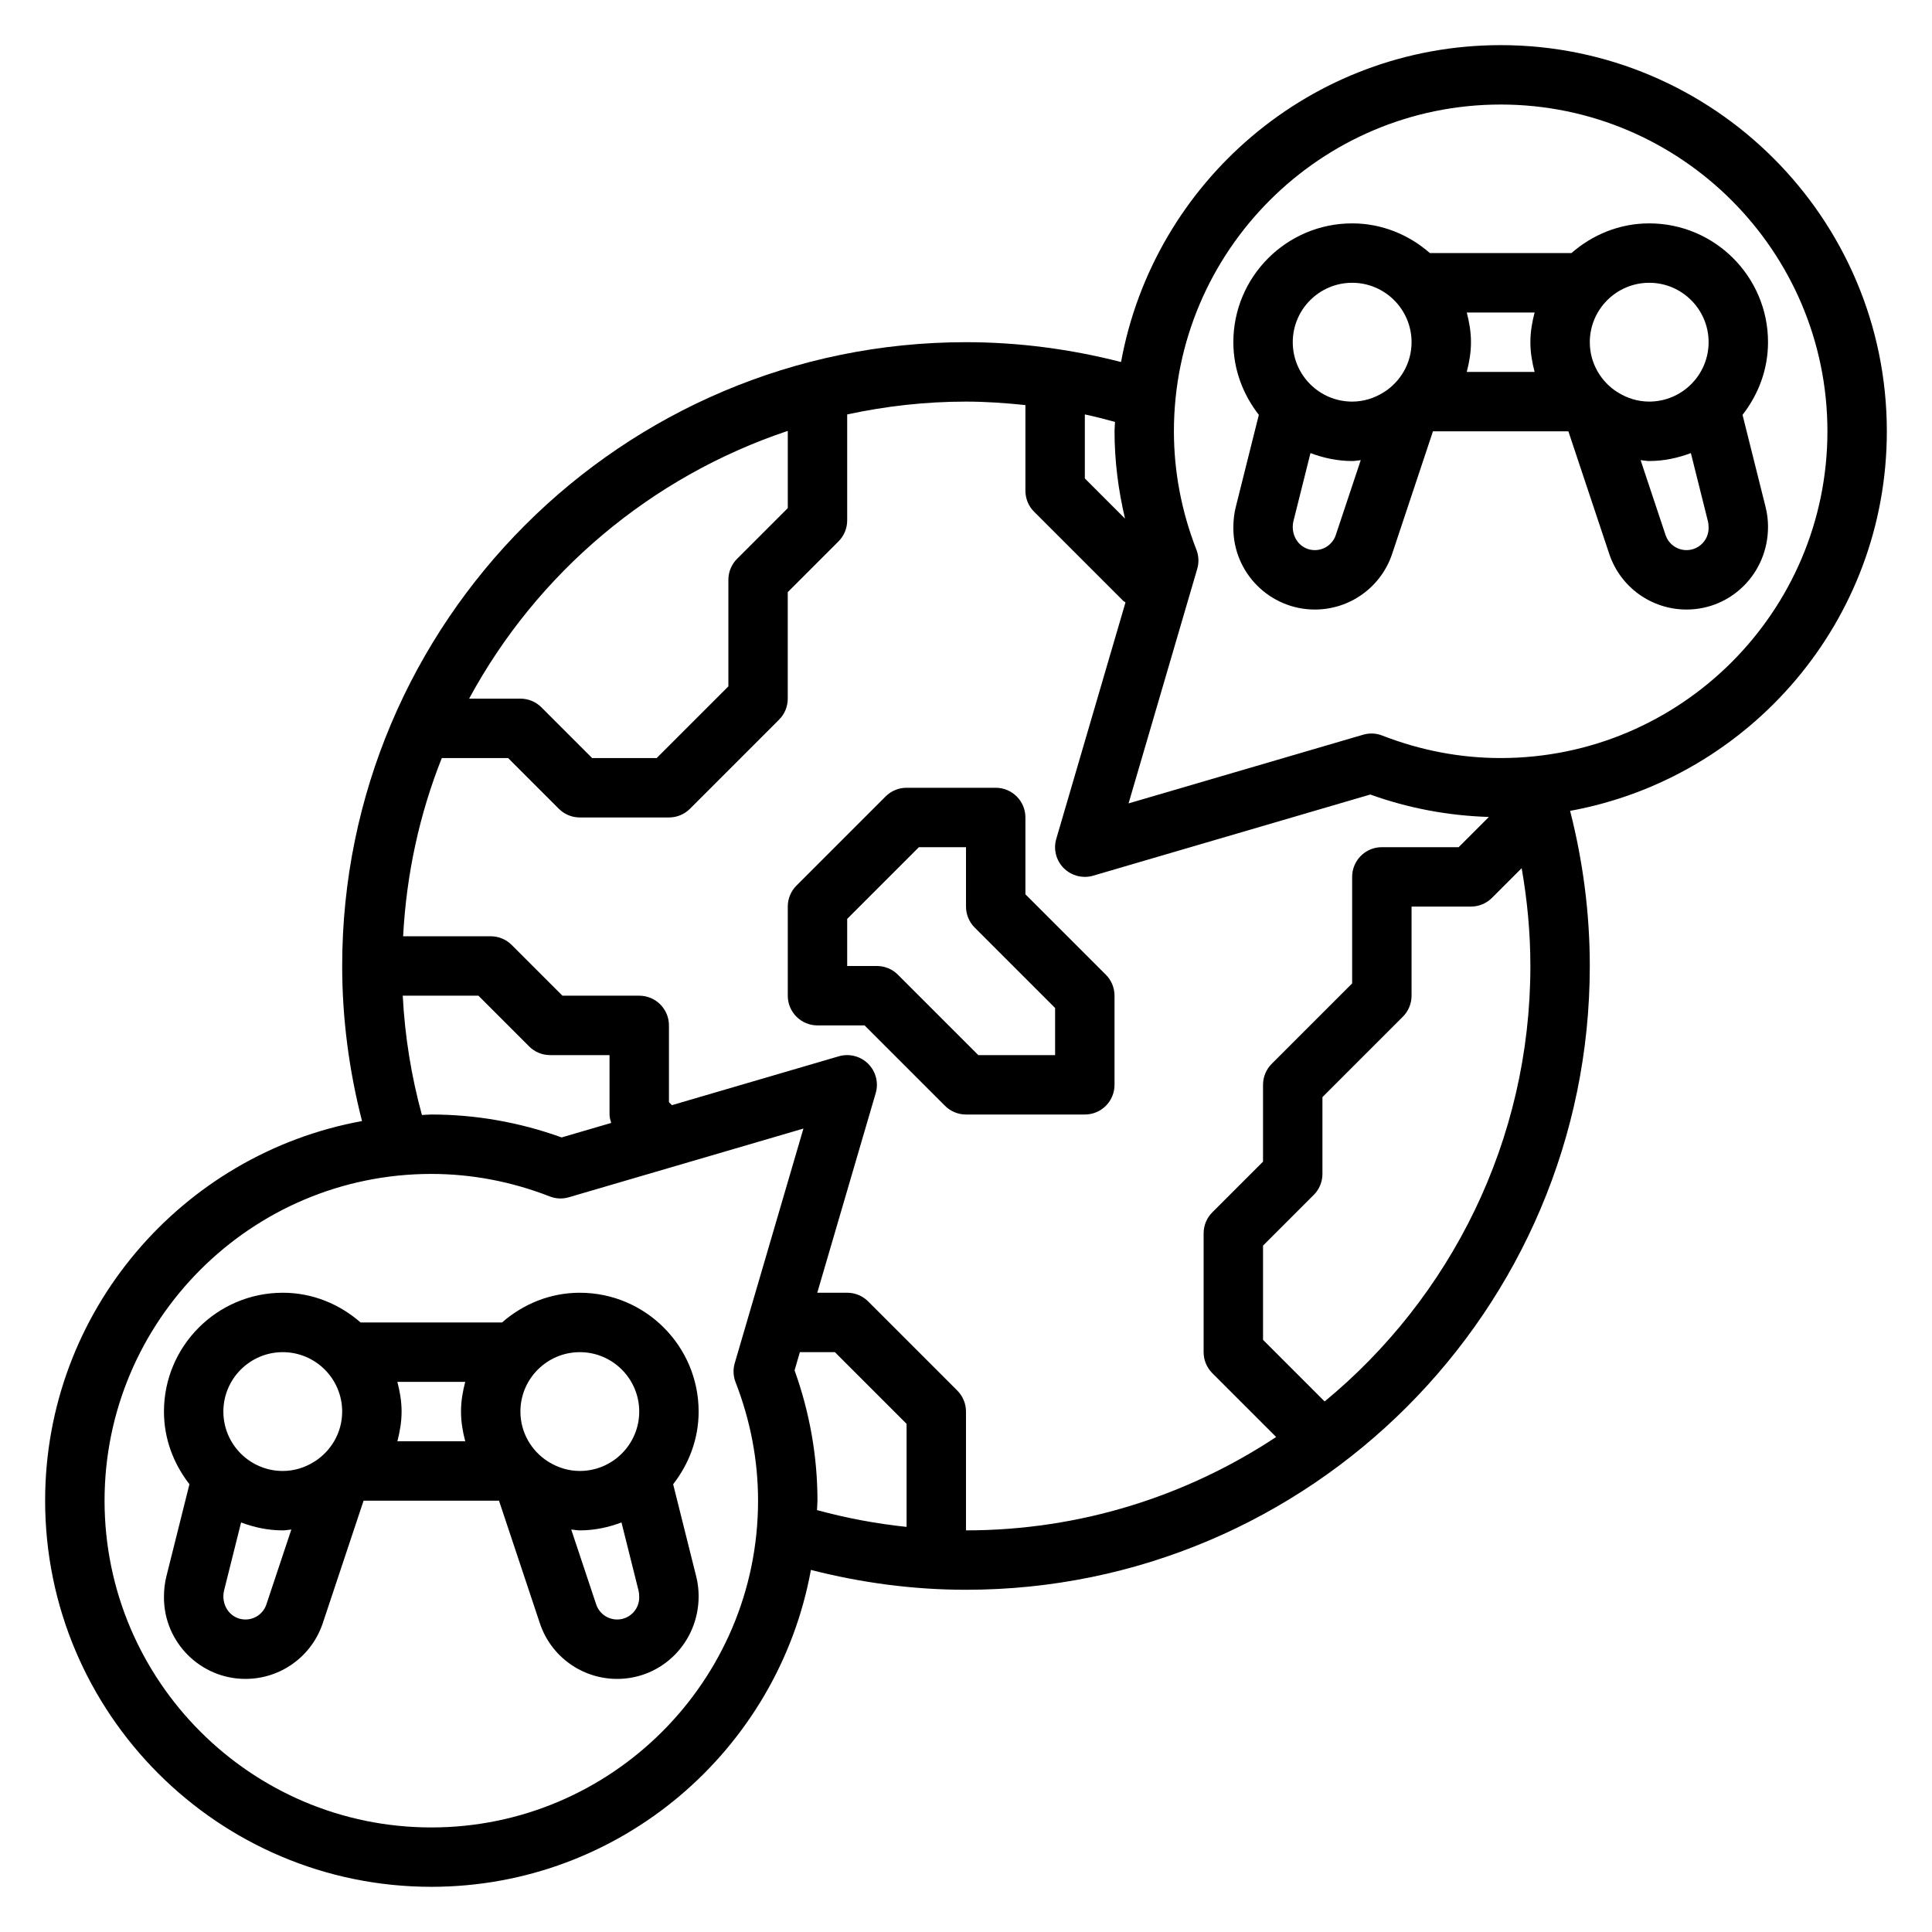
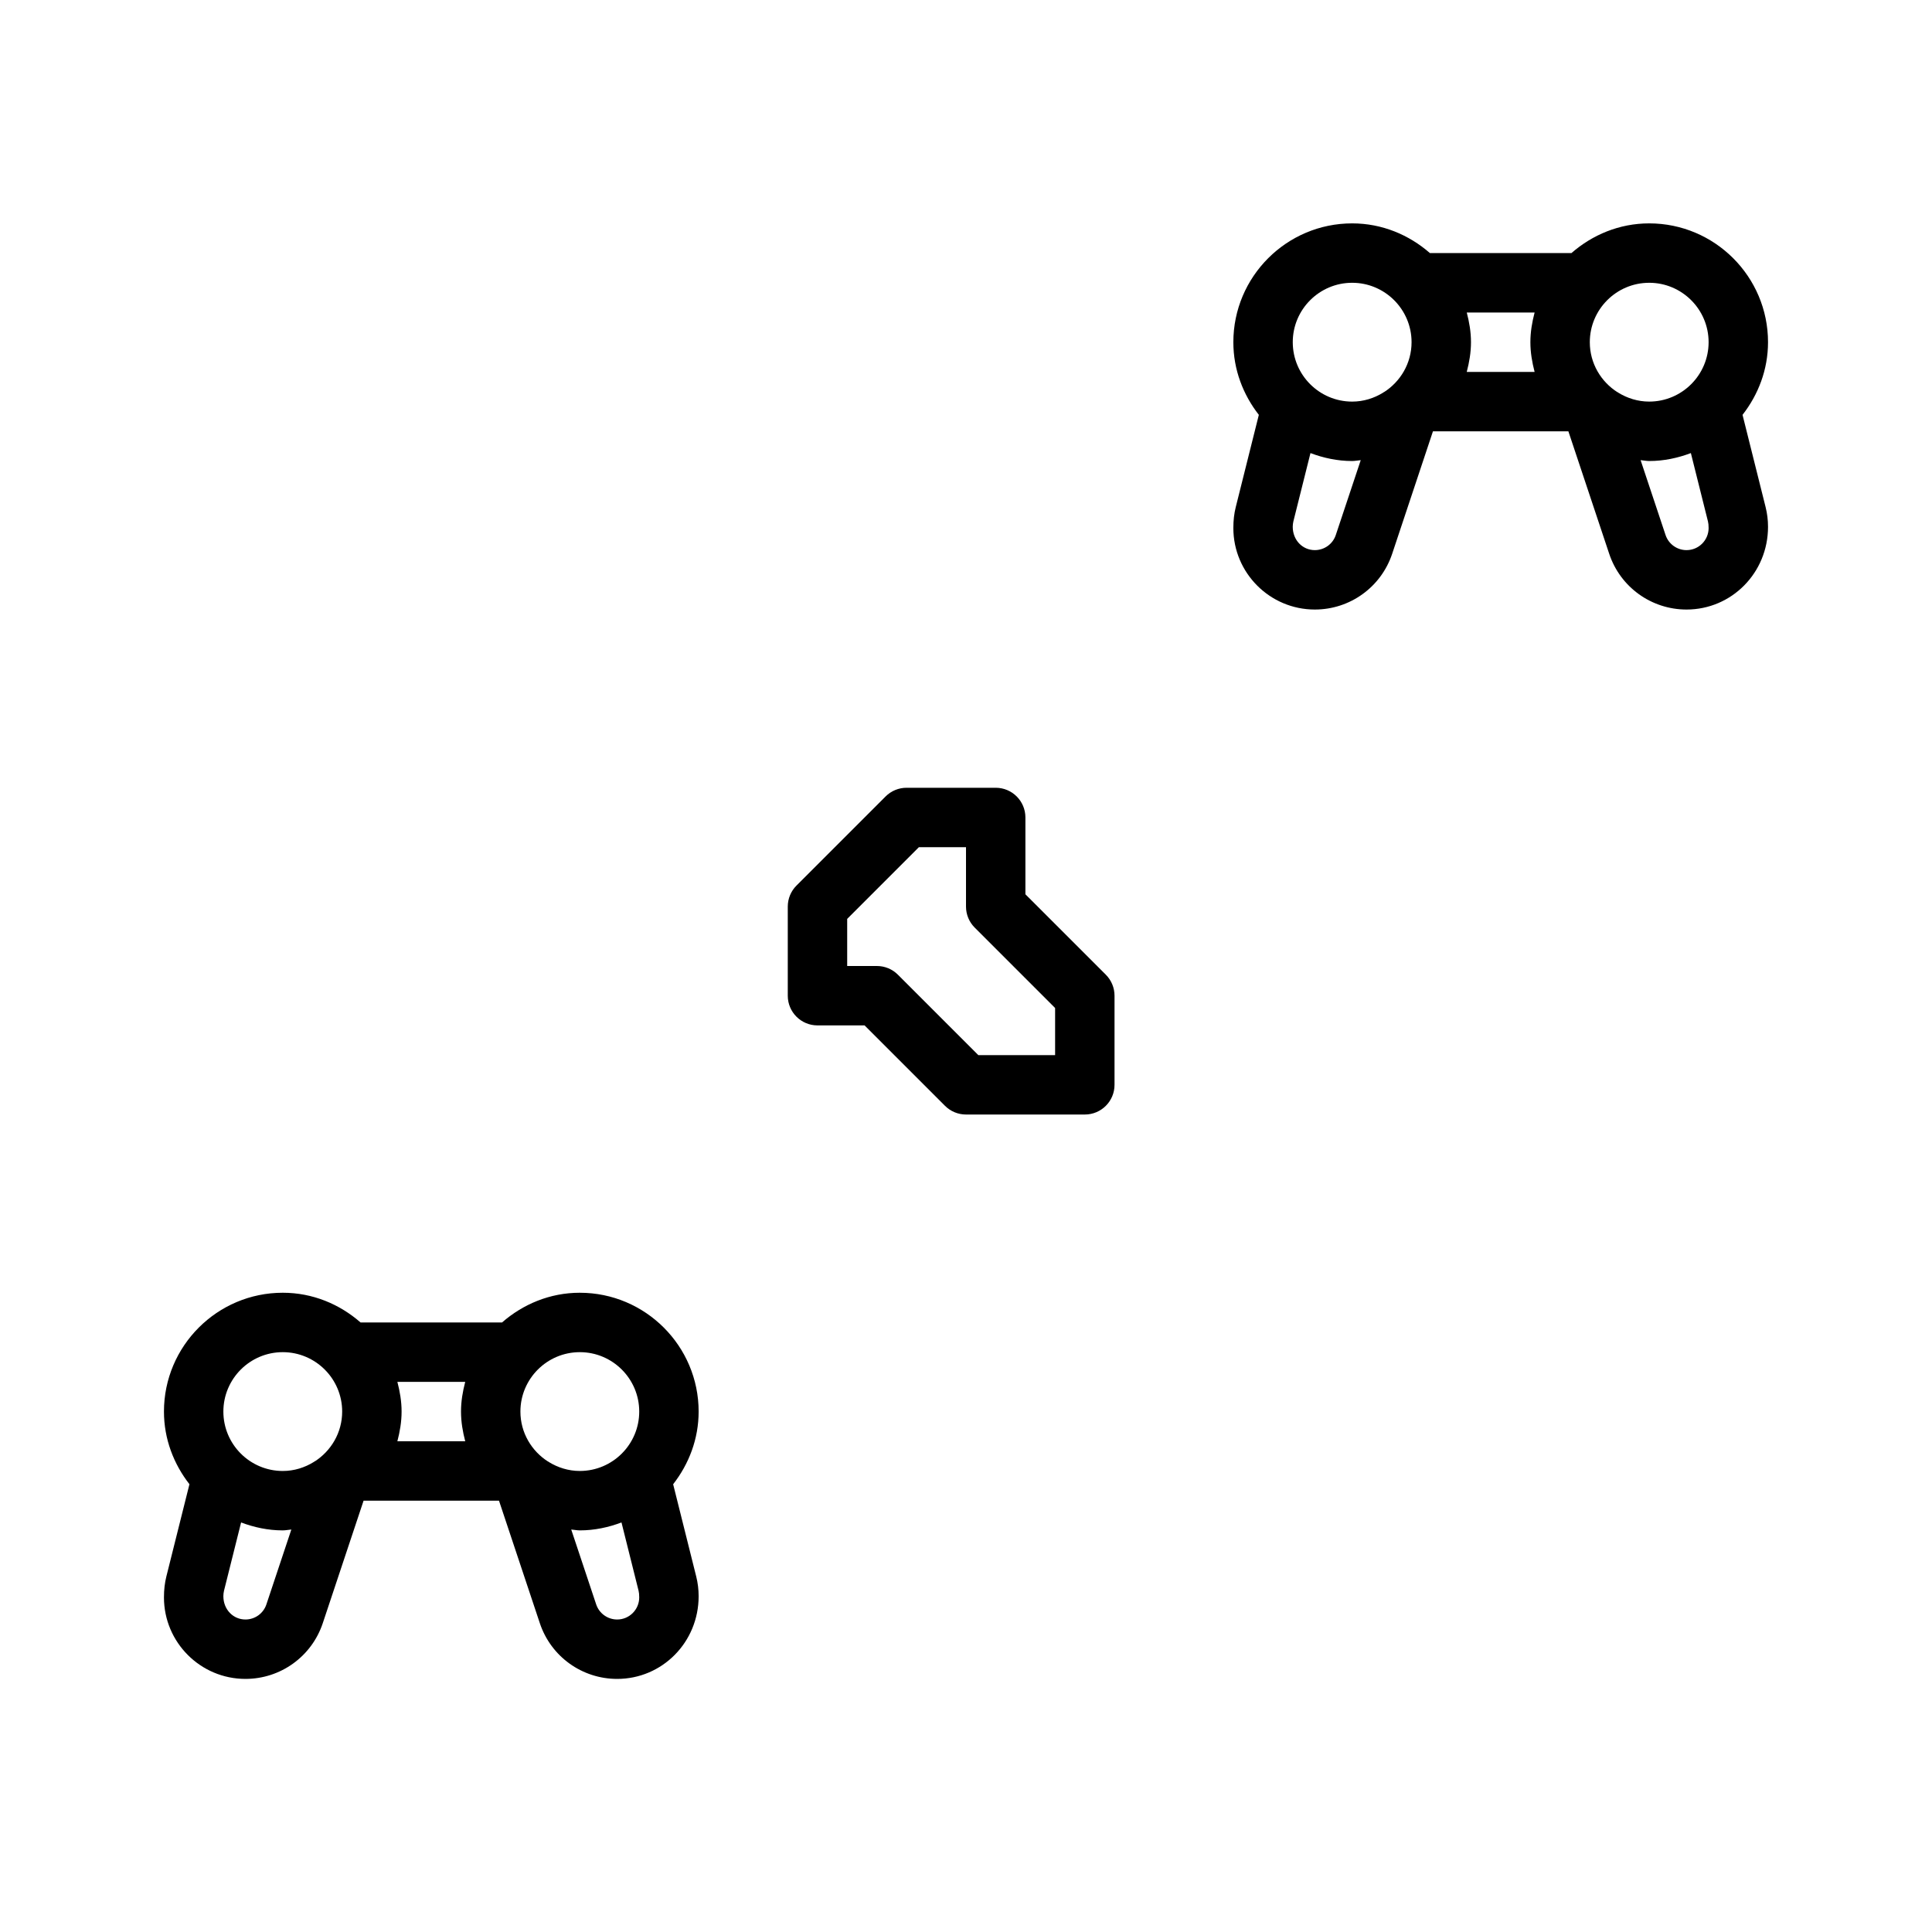
<svg xmlns="http://www.w3.org/2000/svg" fill="#000000" width="800px" height="800px" version="1.1" viewBox="144 144 512 512">
  <g>
    <path d="m605.79 253.94c4.164-5.344 6.754-11.973 6.754-19.254 0-17.367-14.121-31.488-31.488-31.488-7.91 0-15.066 3.031-20.609 7.871h-37.504c-5.539-4.84-12.695-7.871-20.605-7.871-17.367 0-31.488 14.121-31.488 31.488 0 7.281 2.59 13.91 6.754 19.254l-6.117 24.449c-0.426 1.711-0.637 3.465-0.637 5.543 0 11.91 9.684 21.602 21.594 21.602 9.312 0 17.547-5.934 20.492-14.762l10.812-32.473h35.887l10.824 32.473c2.938 8.824 11.18 14.762 20.492 14.762 11.91 0 21.594-9.691 21.594-21.926 0-1.754-0.211-3.512-0.645-5.242zm-24.734-35c8.684 0 15.742 7.062 15.742 15.742 0 8.684-7.062 15.742-15.742 15.742-3.031 0-5.84-0.906-8.25-2.394l-0.031-0.094-0.086 0.031c-4.418-2.789-7.375-7.688-7.375-13.281 0-8.684 7.059-15.746 15.742-15.746zm-30.371 23.617h-17.98c0.664-2.535 1.121-5.141 1.121-7.871s-0.457-5.336-1.117-7.871h17.98c-0.664 2.531-1.121 5.137-1.121 7.871 0 2.731 0.457 5.336 1.117 7.871zm-48.348-23.617c8.684 0 15.742 7.062 15.742 15.742 0 5.598-2.961 10.492-7.375 13.281l-0.086-0.031-0.031 0.094c-2.41 1.496-5.219 2.402-8.25 2.402-8.684 0-15.742-7.062-15.742-15.742-0.004-8.684 7.059-15.746 15.742-15.746zm-9.895 70.848c-3.231 0-5.852-2.621-5.852-6.18 0-0.48 0.062-0.969 0.164-1.418l4.535-18.121c3.449 1.301 7.148 2.106 11.047 2.106 0.781 0 1.512-0.172 2.273-0.227l-6.613 19.844c-0.793 2.391-3.039 3.996-5.555 3.996zm98.508 0c-2.519 0-4.754-1.605-5.559-4l-6.613-19.844c0.766 0.055 1.5 0.23 2.277 0.23 3.898 0 7.598-0.805 11.043-2.102l4.527 18.098c0.109 0.469 0.176 0.957 0.176 1.762 0 3.234-2.625 5.856-5.852 5.856z" />
-     <path d="m644.03 258.3c0-56.426-45.91-102.34-102.34-102.34-50.152 0-91.906 36.289-100.6 83.98-13.375-3.426-27.148-5.258-41.098-5.258-91.148 0-165.31 74.156-165.31 165.31 0 13.957 1.828 27.734 5.258 41.102-47.691 8.688-83.98 50.441-83.98 100.59 0 56.426 45.91 102.34 102.34 102.34 50.152 0 91.906-36.289 100.6-83.98 13.375 3.426 27.152 5.262 41.102 5.262 91.148 0 165.31-74.156 165.31-165.31 0-13.965-1.801-27.734-5.219-41.109 47.664-8.699 83.938-50.445 83.938-100.59zm-201.89 23.137-10.648-10.648v-16.965c2.684 0.574 5.344 1.258 7.996 1.984-0.023 0.832-0.125 1.652-0.125 2.492 0 7.793 0.984 15.523 2.777 23.137zm-89.371-23.246v20.469l-13.438 13.438c-1.48 1.473-2.305 3.477-2.305 5.566v28.23l-19.004 19h-17.098l-13.438-13.438c-1.473-1.48-3.473-2.309-5.566-2.309h-13.594c17.945-33.219 48.137-58.824 84.441-70.957zm-102.04 149.68h20.059l13.438 13.438c1.469 1.48 3.469 2.305 5.562 2.305h15.742v15.742c0 0.77 0.227 1.504 0.441 2.234l-13.129 3.84c-11.191-4.031-22.805-6.07-34.543-6.07-0.844 0-1.652 0.102-2.488 0.125-2.816-10.297-4.523-20.867-5.082-31.613zm7.57 220.42c-47.742 0-86.59-38.852-86.59-86.594 0-47.742 38.848-86.594 86.594-86.594 10.668 0 21.223 2.008 31.379 5.961 1.637 0.637 3.418 0.715 5.078 0.219l62.156-18.199-18.199 62.156c-0.488 1.66-0.41 3.449 0.219 5.07 3.949 10.164 5.957 20.727 5.957 31.387 0 47.742-38.848 86.594-86.594 86.594zm96.27-121.14 1.406-4.816h9.273l19.004 19v27.309c-8.047-0.844-15.973-2.332-23.742-4.457 0.023-0.84 0.125-1.648 0.125-2.492 0-11.73-2.047-23.34-6.066-34.543zm43.121 5.359-23.617-23.617c-1.469-1.477-3.469-2.305-5.562-2.305h-7.926l15.484-52.891c0.812-2.762 0.047-5.738-1.992-7.777s-5.031-2.793-7.777-1.992l-44.234 12.949-0.789-0.777v-20.359c0-4.344-3.519-7.871-7.871-7.871h-20.355l-13.438-13.438c-1.473-1.48-3.473-2.309-5.566-2.309h-23.215c0.875-16.602 4.383-32.488 10.25-47.23h17.578l13.438 13.438c1.473 1.48 3.469 2.305 5.566 2.305h23.617c2.094 0 4.094-0.828 5.566-2.305l23.617-23.617c1.477-1.473 2.301-3.477 2.301-5.566v-28.23l13.438-13.438c1.48-1.469 2.309-3.477 2.309-5.562v-28.086c10.16-2.191 20.68-3.402 31.488-3.402 5.281 0 10.523 0.379 15.742 0.922v22.695c0 2.086 0.828 4.094 2.305 5.566l23.617 23.617c0.172 0.172 0.418 0.25 0.605 0.41l-18.344 62.668c-0.812 2.762-0.047 5.738 1.992 7.777 1.5 1.484 3.508 2.297 5.57 2.297 0.738 0 1.48-0.102 2.211-0.316l73.445-21.508c10.203 3.676 20.75 5.613 31.426 5.945l-8.008 8.008h-20.355c-4.352 0-7.871 3.527-7.871 7.871v28.23l-21.309 21.309c-1.48 1.473-2.309 3.481-2.309 5.566v20.355l-13.438 13.438c-1.48 1.473-2.305 3.481-2.305 5.566v31.488c0 2.086 0.828 4.094 2.305 5.566l16.918 16.918c-23.609 15.598-51.848 24.746-82.199 24.746v-31.488c0-2.086-0.828-4.094-2.309-5.566zm97.355 2.891-16.328-16.328v-24.969l13.438-13.438c1.48-1.473 2.305-3.481 2.305-5.566v-20.355l21.309-21.309c1.484-1.473 2.309-3.481 2.309-5.566v-23.617h15.742c2.094 0 4.094-0.828 5.566-2.305l7.871-7.871c1.492 8.516 2.309 17.176 2.309 25.922 0 46.402-21.246 87.945-54.52 115.4zm46.648-170.51c-10.668 0-21.223-2.008-31.379-5.961-1.629-0.637-3.418-0.715-5.078-0.219l-62.156 18.199 18.199-62.156c0.488-1.66 0.41-3.449-0.219-5.07-3.953-10.164-5.961-20.727-5.961-31.387 0-47.742 38.848-86.594 86.594-86.594 47.742 0 86.594 38.848 86.594 86.594 0 47.746-38.852 86.594-86.594 86.594z" />
    <path d="m297.66 486.59c-7.91 0-15.066 3.031-20.609 7.871h-37.504c-5.535-4.84-12.691-7.871-20.609-7.871-17.367 0-31.488 14.121-31.488 31.488 0 7.281 2.59 13.91 6.754 19.254l-6.117 24.449c-0.422 1.711-0.637 3.465-0.637 5.547 0 11.91 9.684 21.598 21.594 21.598 9.312 0 17.547-5.934 20.492-14.762l10.816-32.469h35.887l10.824 32.473c2.938 8.824 11.18 14.758 20.492 14.758 11.91 0 21.59-9.688 21.59-21.922 0-1.754-0.211-3.512-0.645-5.242l-6.109-24.426c4.164-5.348 6.754-11.977 6.754-19.258 0-17.363-14.121-31.488-31.484-31.488zm0 15.746c8.684 0 15.742 7.062 15.742 15.742 0 8.684-7.062 15.742-15.742 15.742-3.031 0-5.84-0.906-8.25-2.394l-0.031-0.094-0.086 0.031c-4.418-2.789-7.379-7.688-7.379-13.285 0-8.684 7.062-15.742 15.746-15.742zm-30.371 23.613h-17.98c0.66-2.531 1.117-5.141 1.117-7.871s-0.457-5.336-1.117-7.871h17.98c-0.664 2.535-1.117 5.141-1.117 7.871s0.453 5.34 1.117 7.871zm-48.352-23.613c8.684 0 15.742 7.062 15.742 15.742 0 5.598-2.961 10.492-7.375 13.281l-0.086-0.031-0.031 0.094c-2.41 1.496-5.219 2.402-8.25 2.402-8.684 0-15.742-7.062-15.742-15.742 0-8.688 7.059-15.746 15.742-15.746zm-9.895 70.848c-3.227 0-5.848-2.621-5.848-6.18 0-0.48 0.062-0.969 0.164-1.418l4.535-18.121c3.445 1.301 7.148 2.102 11.043 2.102 0.781 0 1.512-0.172 2.273-0.227l-6.613 19.844c-0.793 2.394-3.035 4-5.555 4zm98.512 0c-2.519 0-4.754-1.605-5.559-4l-6.613-19.844c0.766 0.055 1.496 0.227 2.277 0.227 3.898 0 7.598-0.805 11.043-2.102l4.527 18.098c0.109 0.473 0.172 0.961 0.172 1.766 0 3.234-2.621 5.856-5.848 5.856z" />
    <path d="m431.49 439.36c4.352 0 7.871-3.527 7.871-7.871v-23.617c0-2.086-0.828-4.094-2.305-5.566l-21.312-21.309v-20.359c0-4.344-3.519-7.871-7.871-7.871h-23.617c-2.094 0-4.094 0.828-5.566 2.305l-23.617 23.617c-1.477 1.473-2.305 3.481-2.305 5.566v23.617c0 4.344 3.519 7.871 7.871 7.871h12.484l21.309 21.309c1.477 1.48 3.477 2.309 5.57 2.309zm-49.539-37.055c-1.473-1.48-3.473-2.305-5.566-2.305h-7.871v-12.484l19-19.004h12.488v15.742c0 2.086 0.828 4.094 2.305 5.566l21.309 21.309v12.484h-20.355z" />
  </g>
</svg>